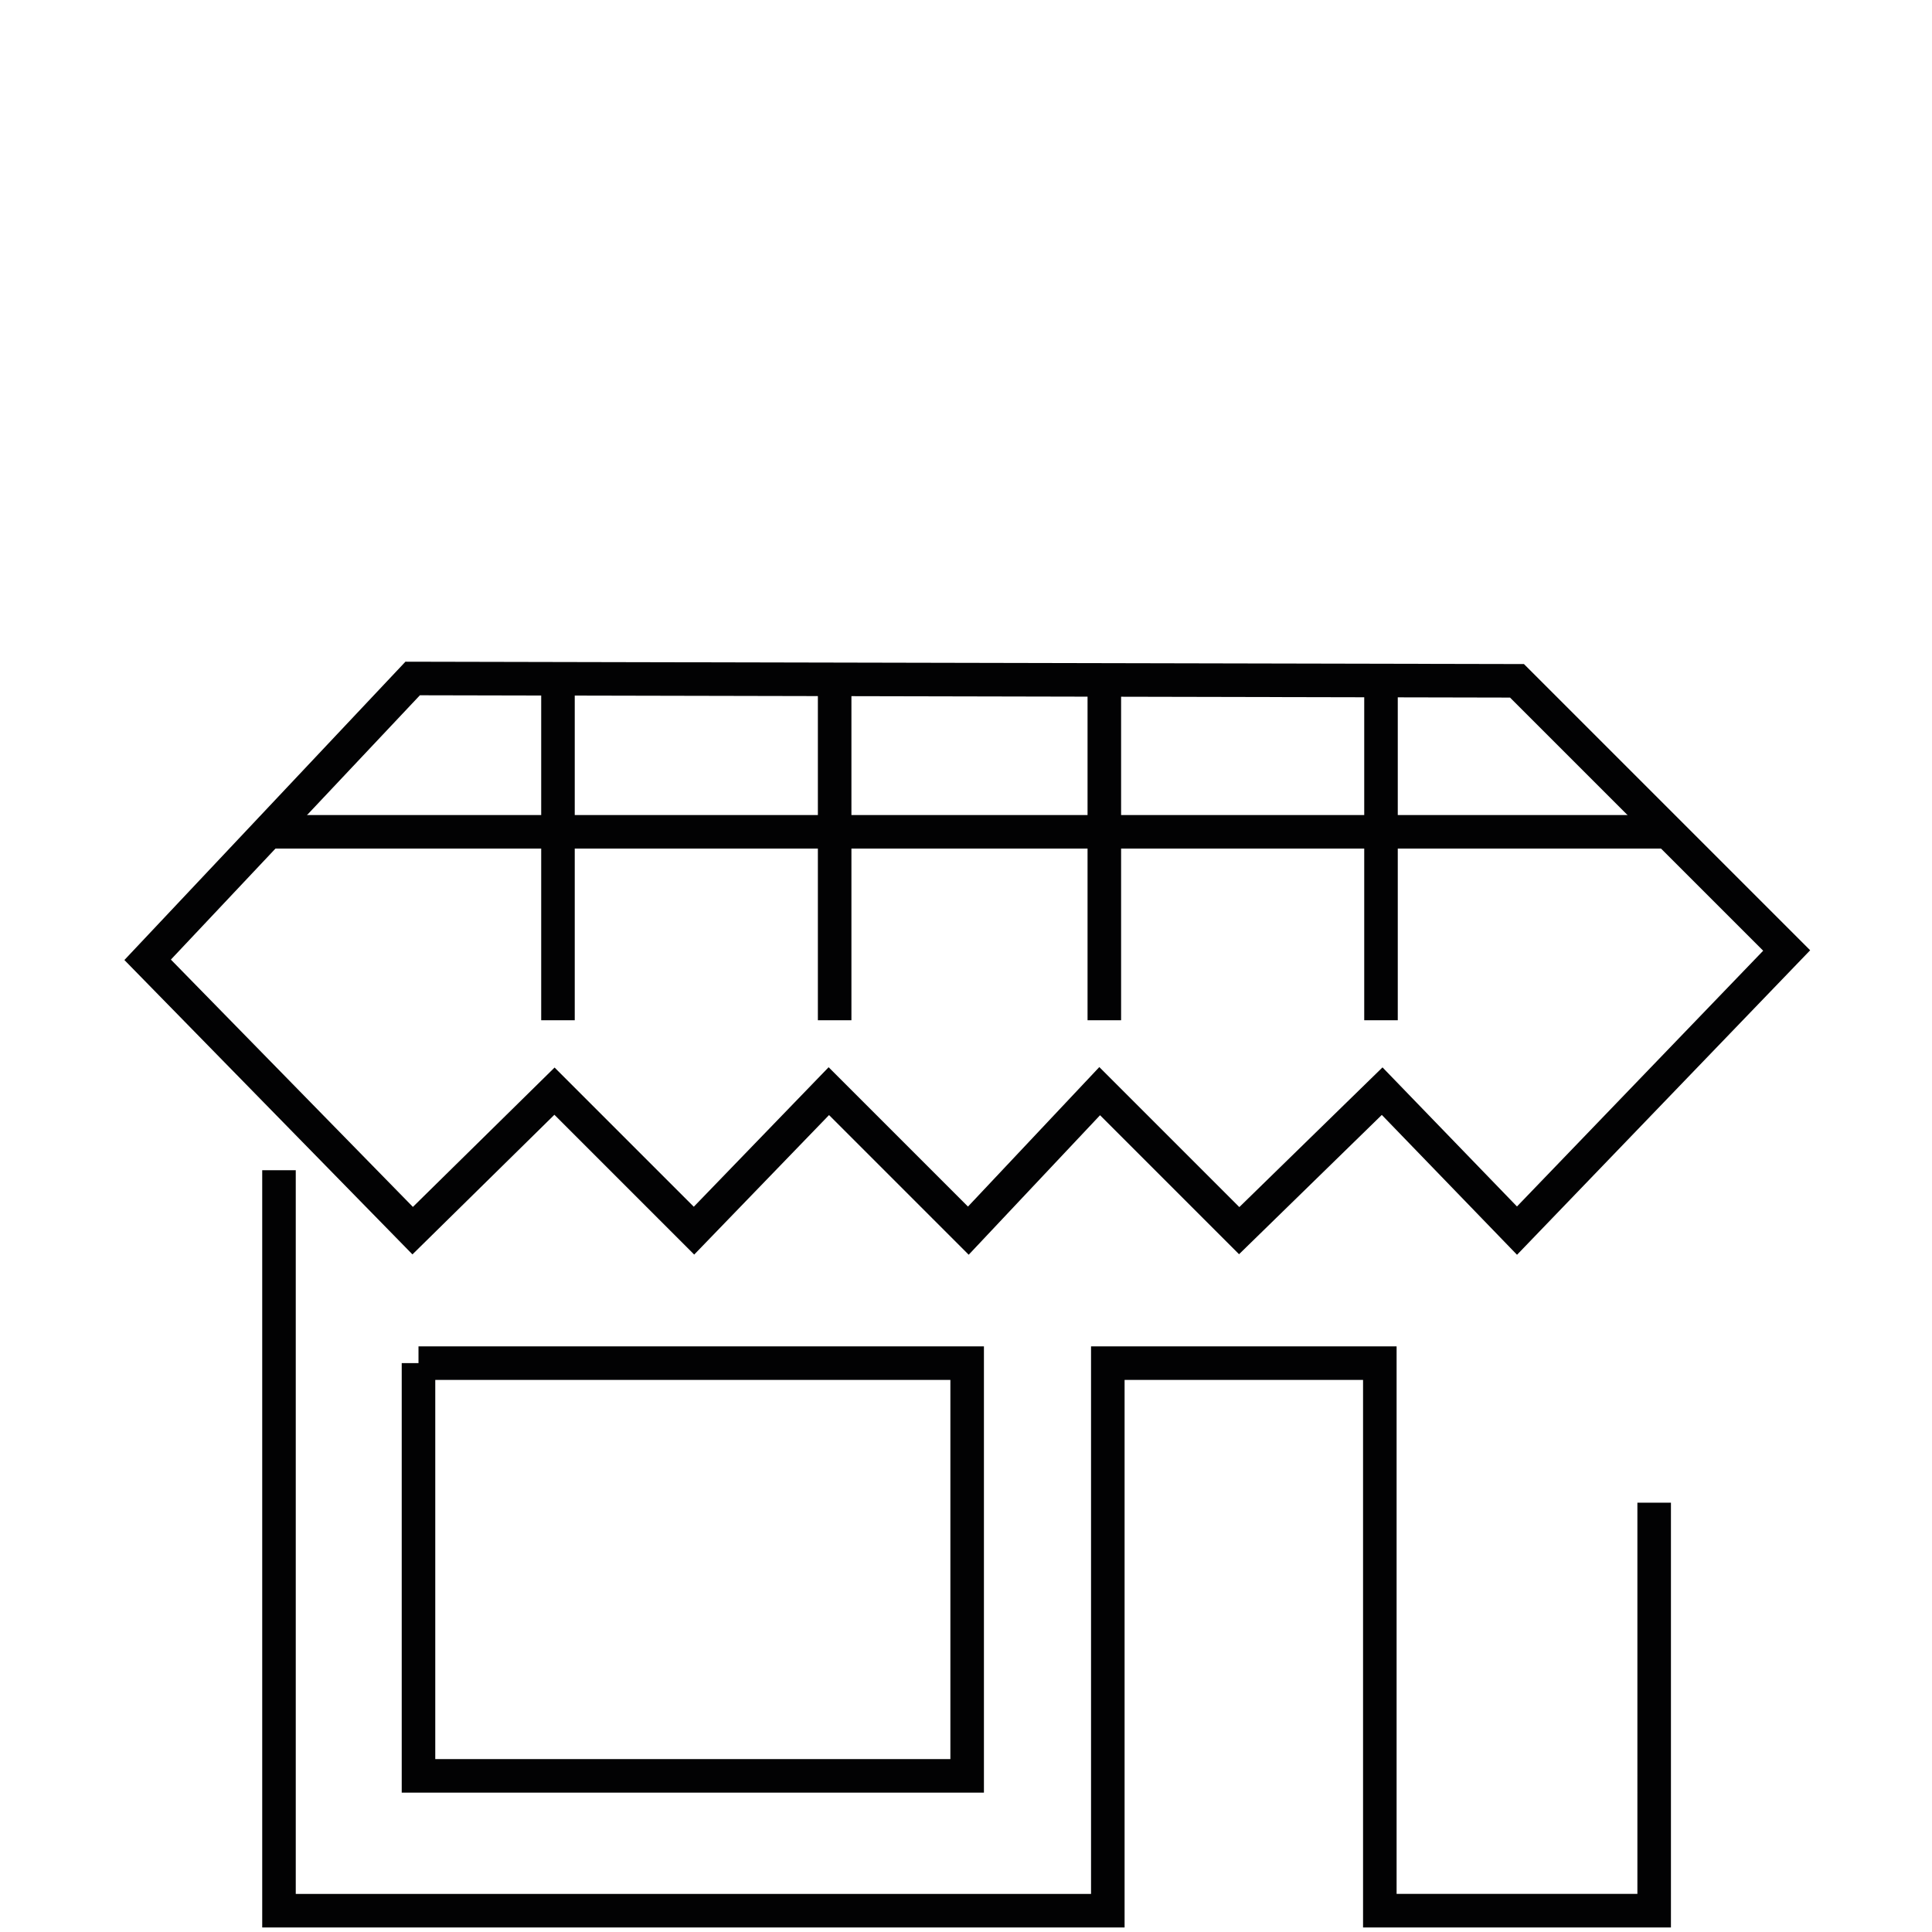
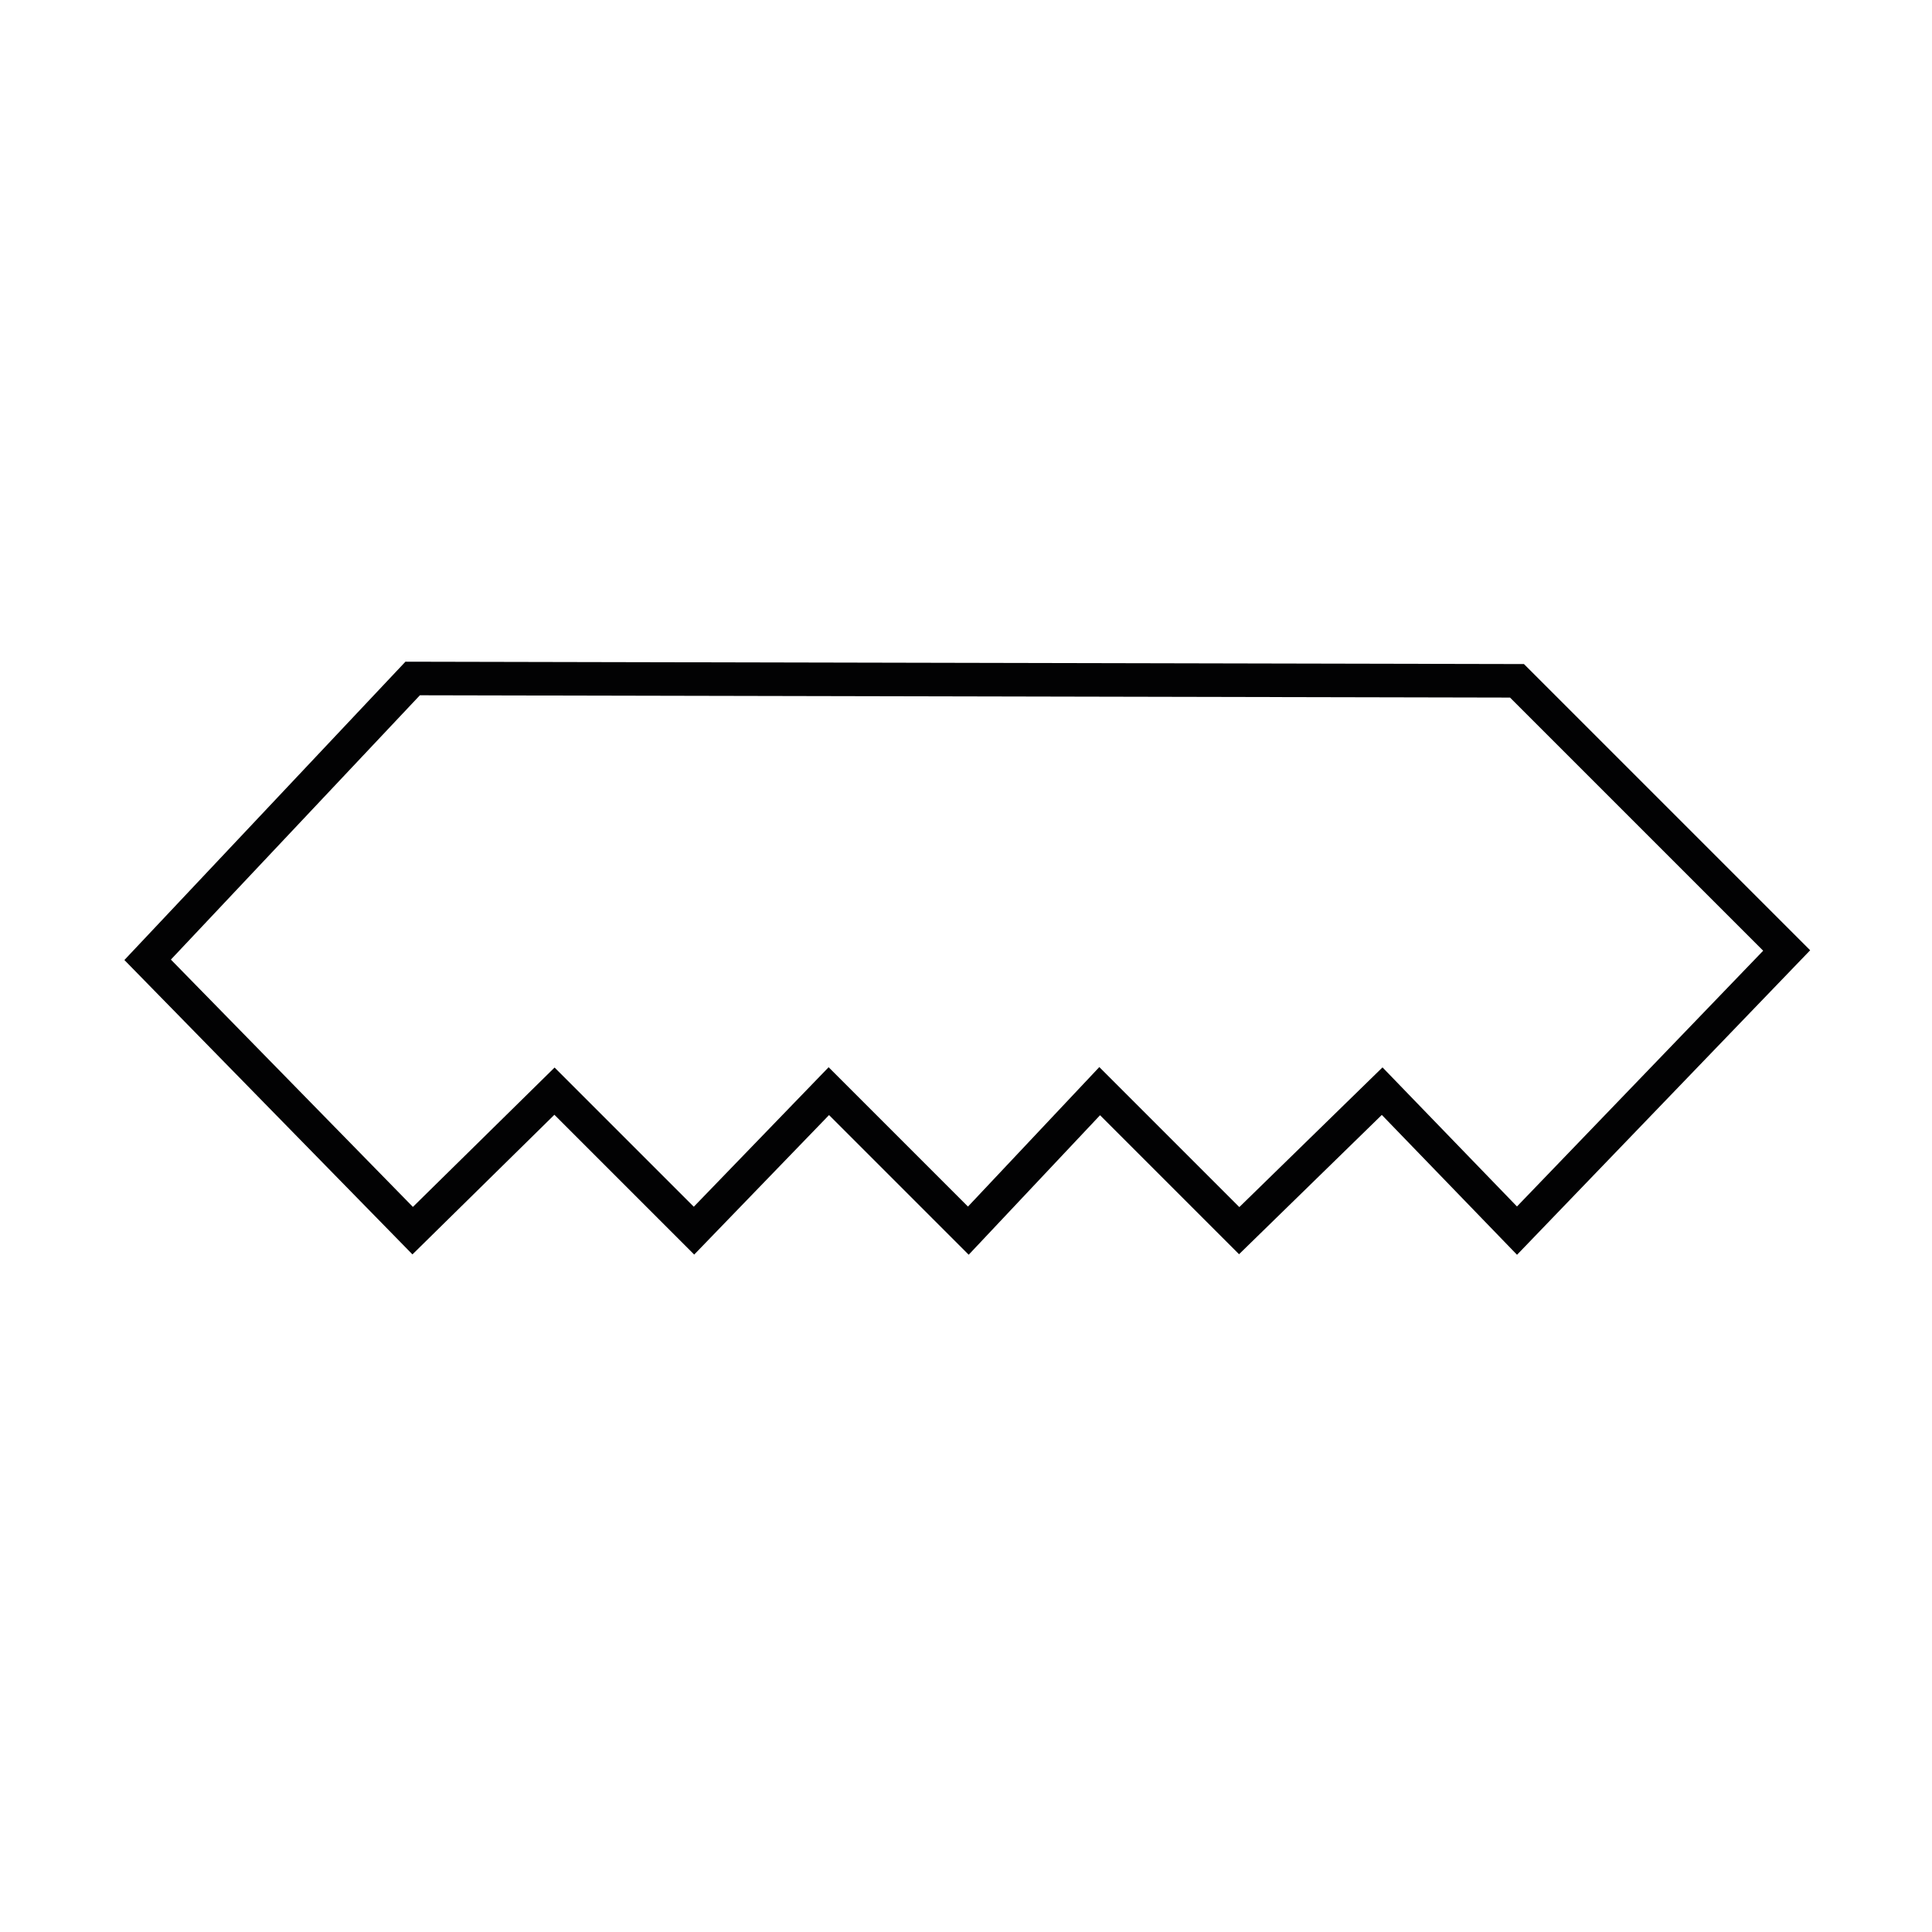
<svg xmlns="http://www.w3.org/2000/svg" viewBox="0 0 72 72" fill="none" class="SectionForBrands_listItemIcon__2r96x" width="88" height="88">
  <g stroke-width="1.25px" stroke="#020203" fill="none">
    <path d="m5.502 35.769 9.877-10.484 41.155.087 10.05 10.05-10.05 10.44-5.025-5.198-5.328 5.199-5.199-5.199-4.895 5.199-5.199-5.199-5.025 5.199-5.199-5.199-5.285 5.199-9.877-10.094Z" stroke="#020203" fill="none" stroke-width="1.25px" />
-     <path d="M10.397 43.61v27.596h30.888V50.8h10.137v20.405h10.224V56m-46.05-5.199h20.447v15.38H15.596V50.8ZM10 31h52m-41.206-5.888v12.91m10.311-12.91v12.91m10.05-12.91v12.91m10.311-12.91v12.91" stroke="#020203" fill="none" stroke-width="1.25px" />
  </g>
</svg>